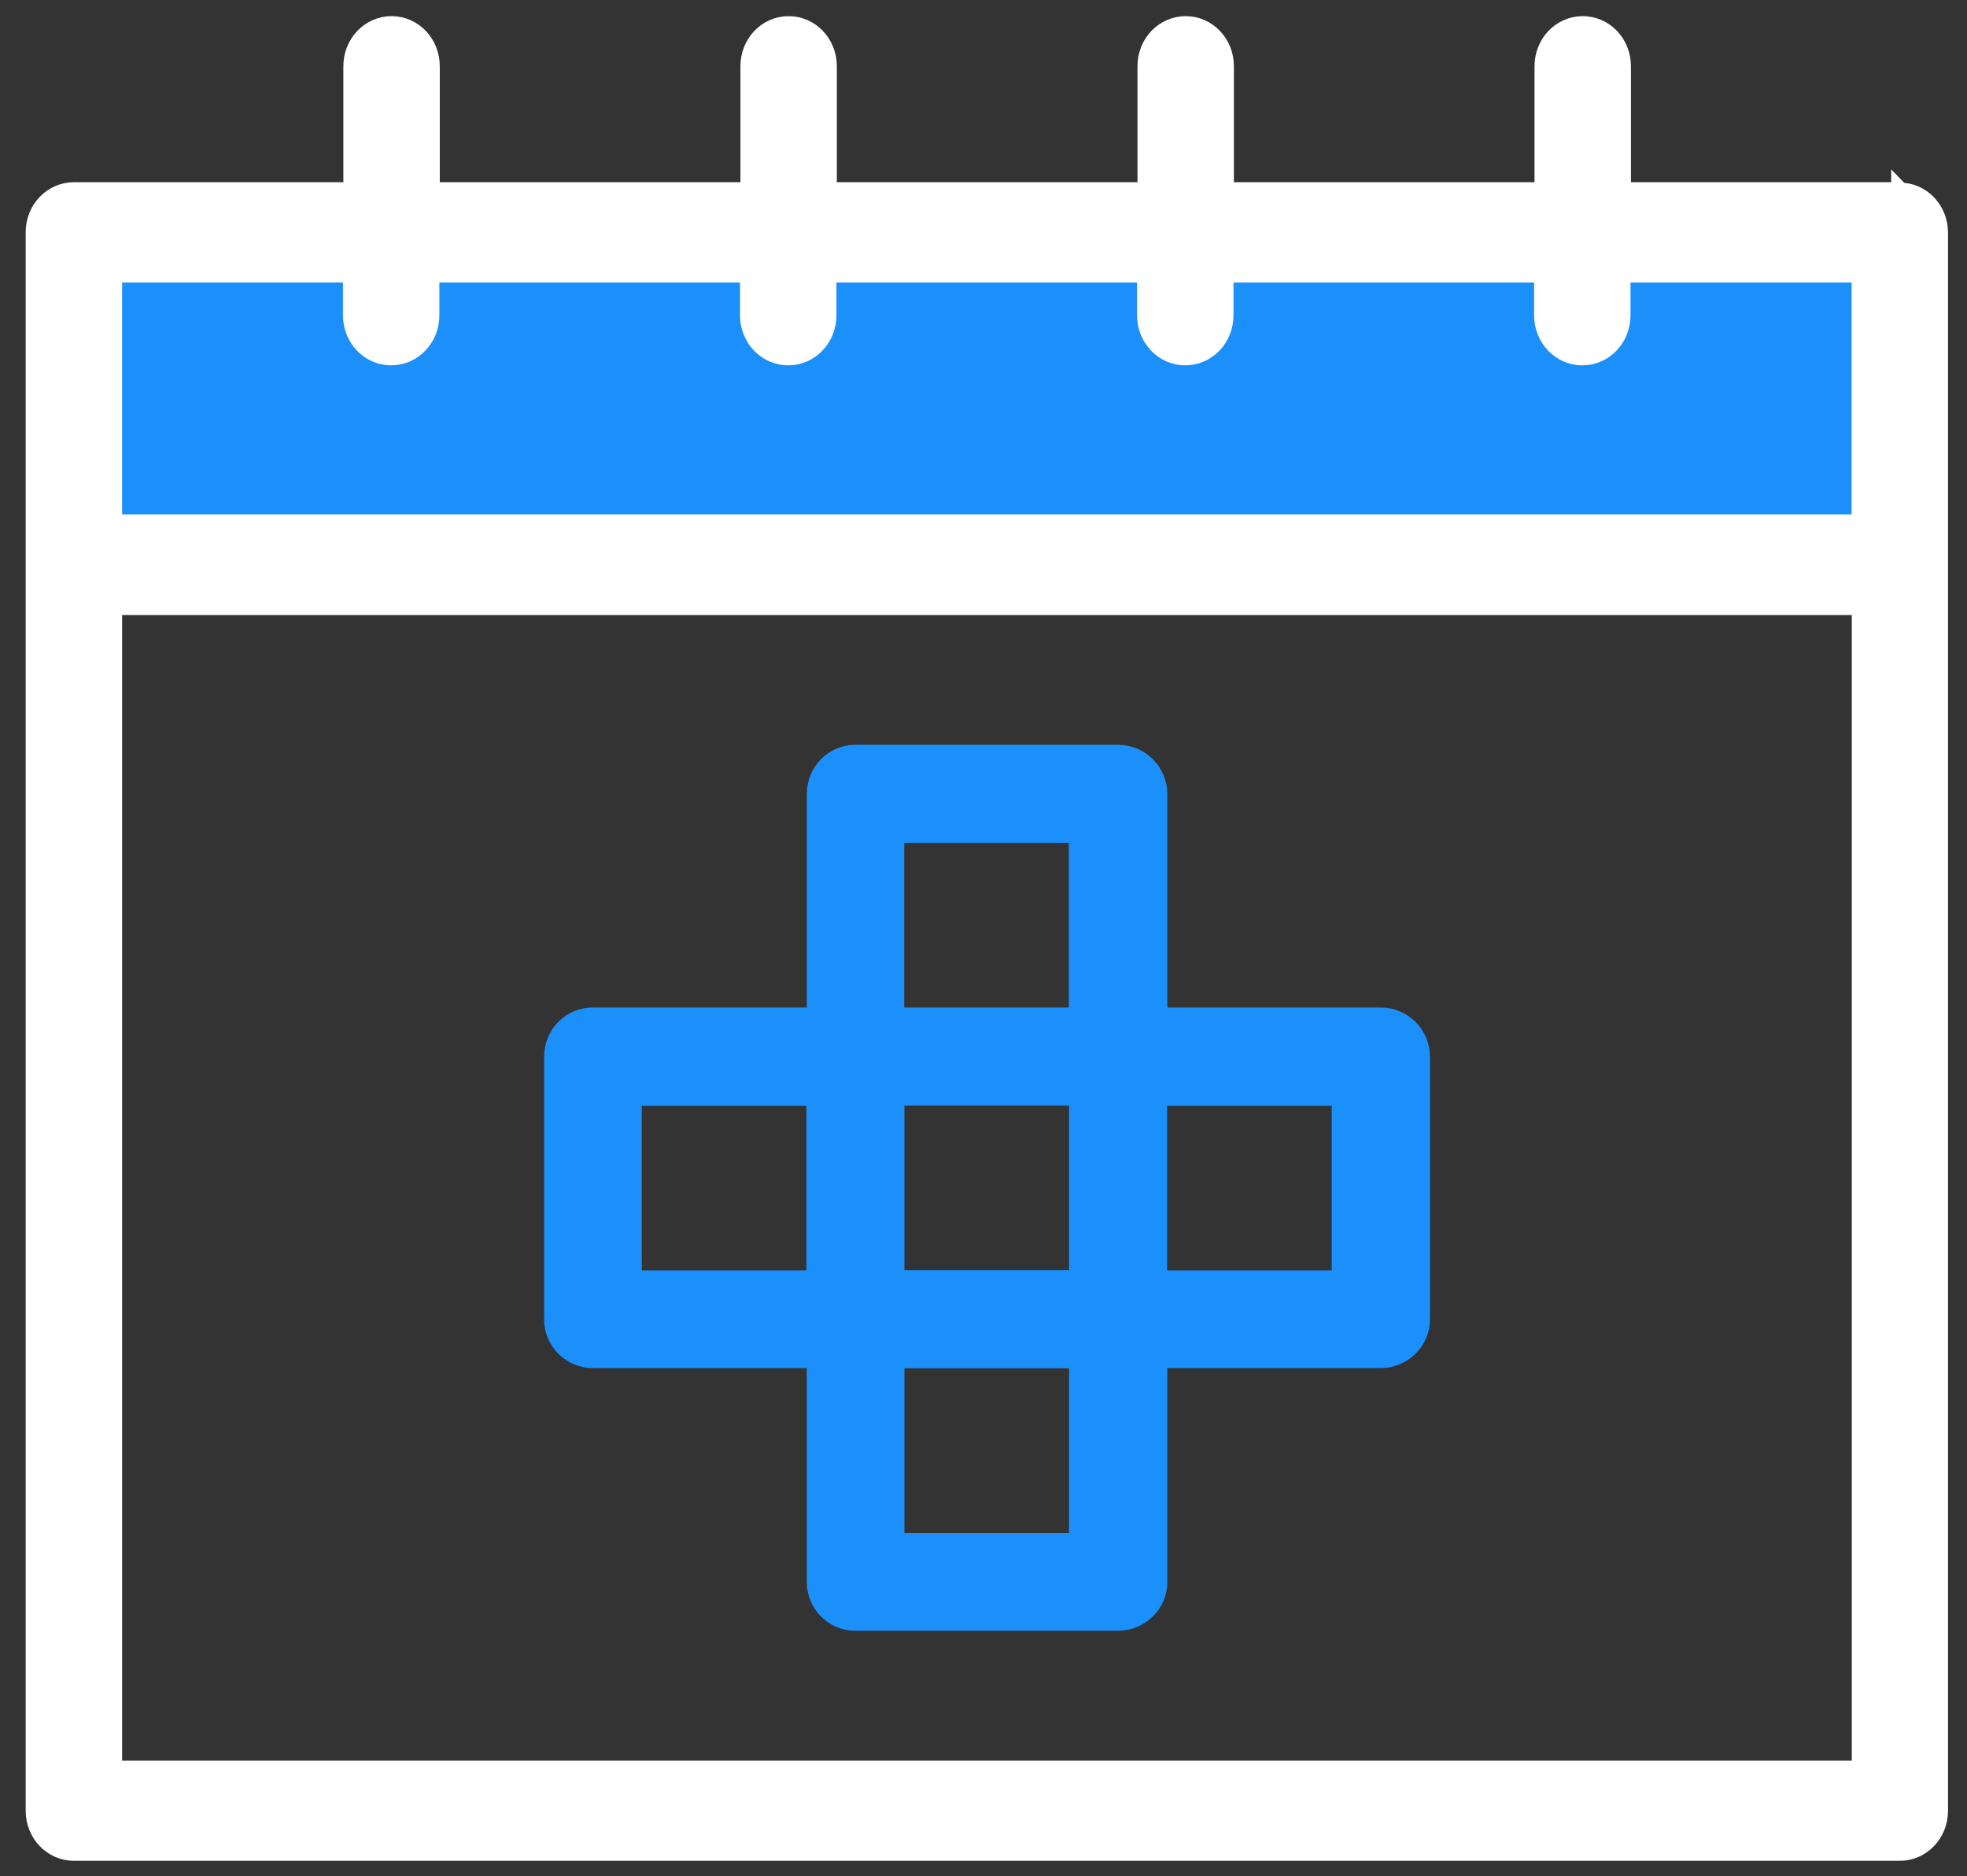
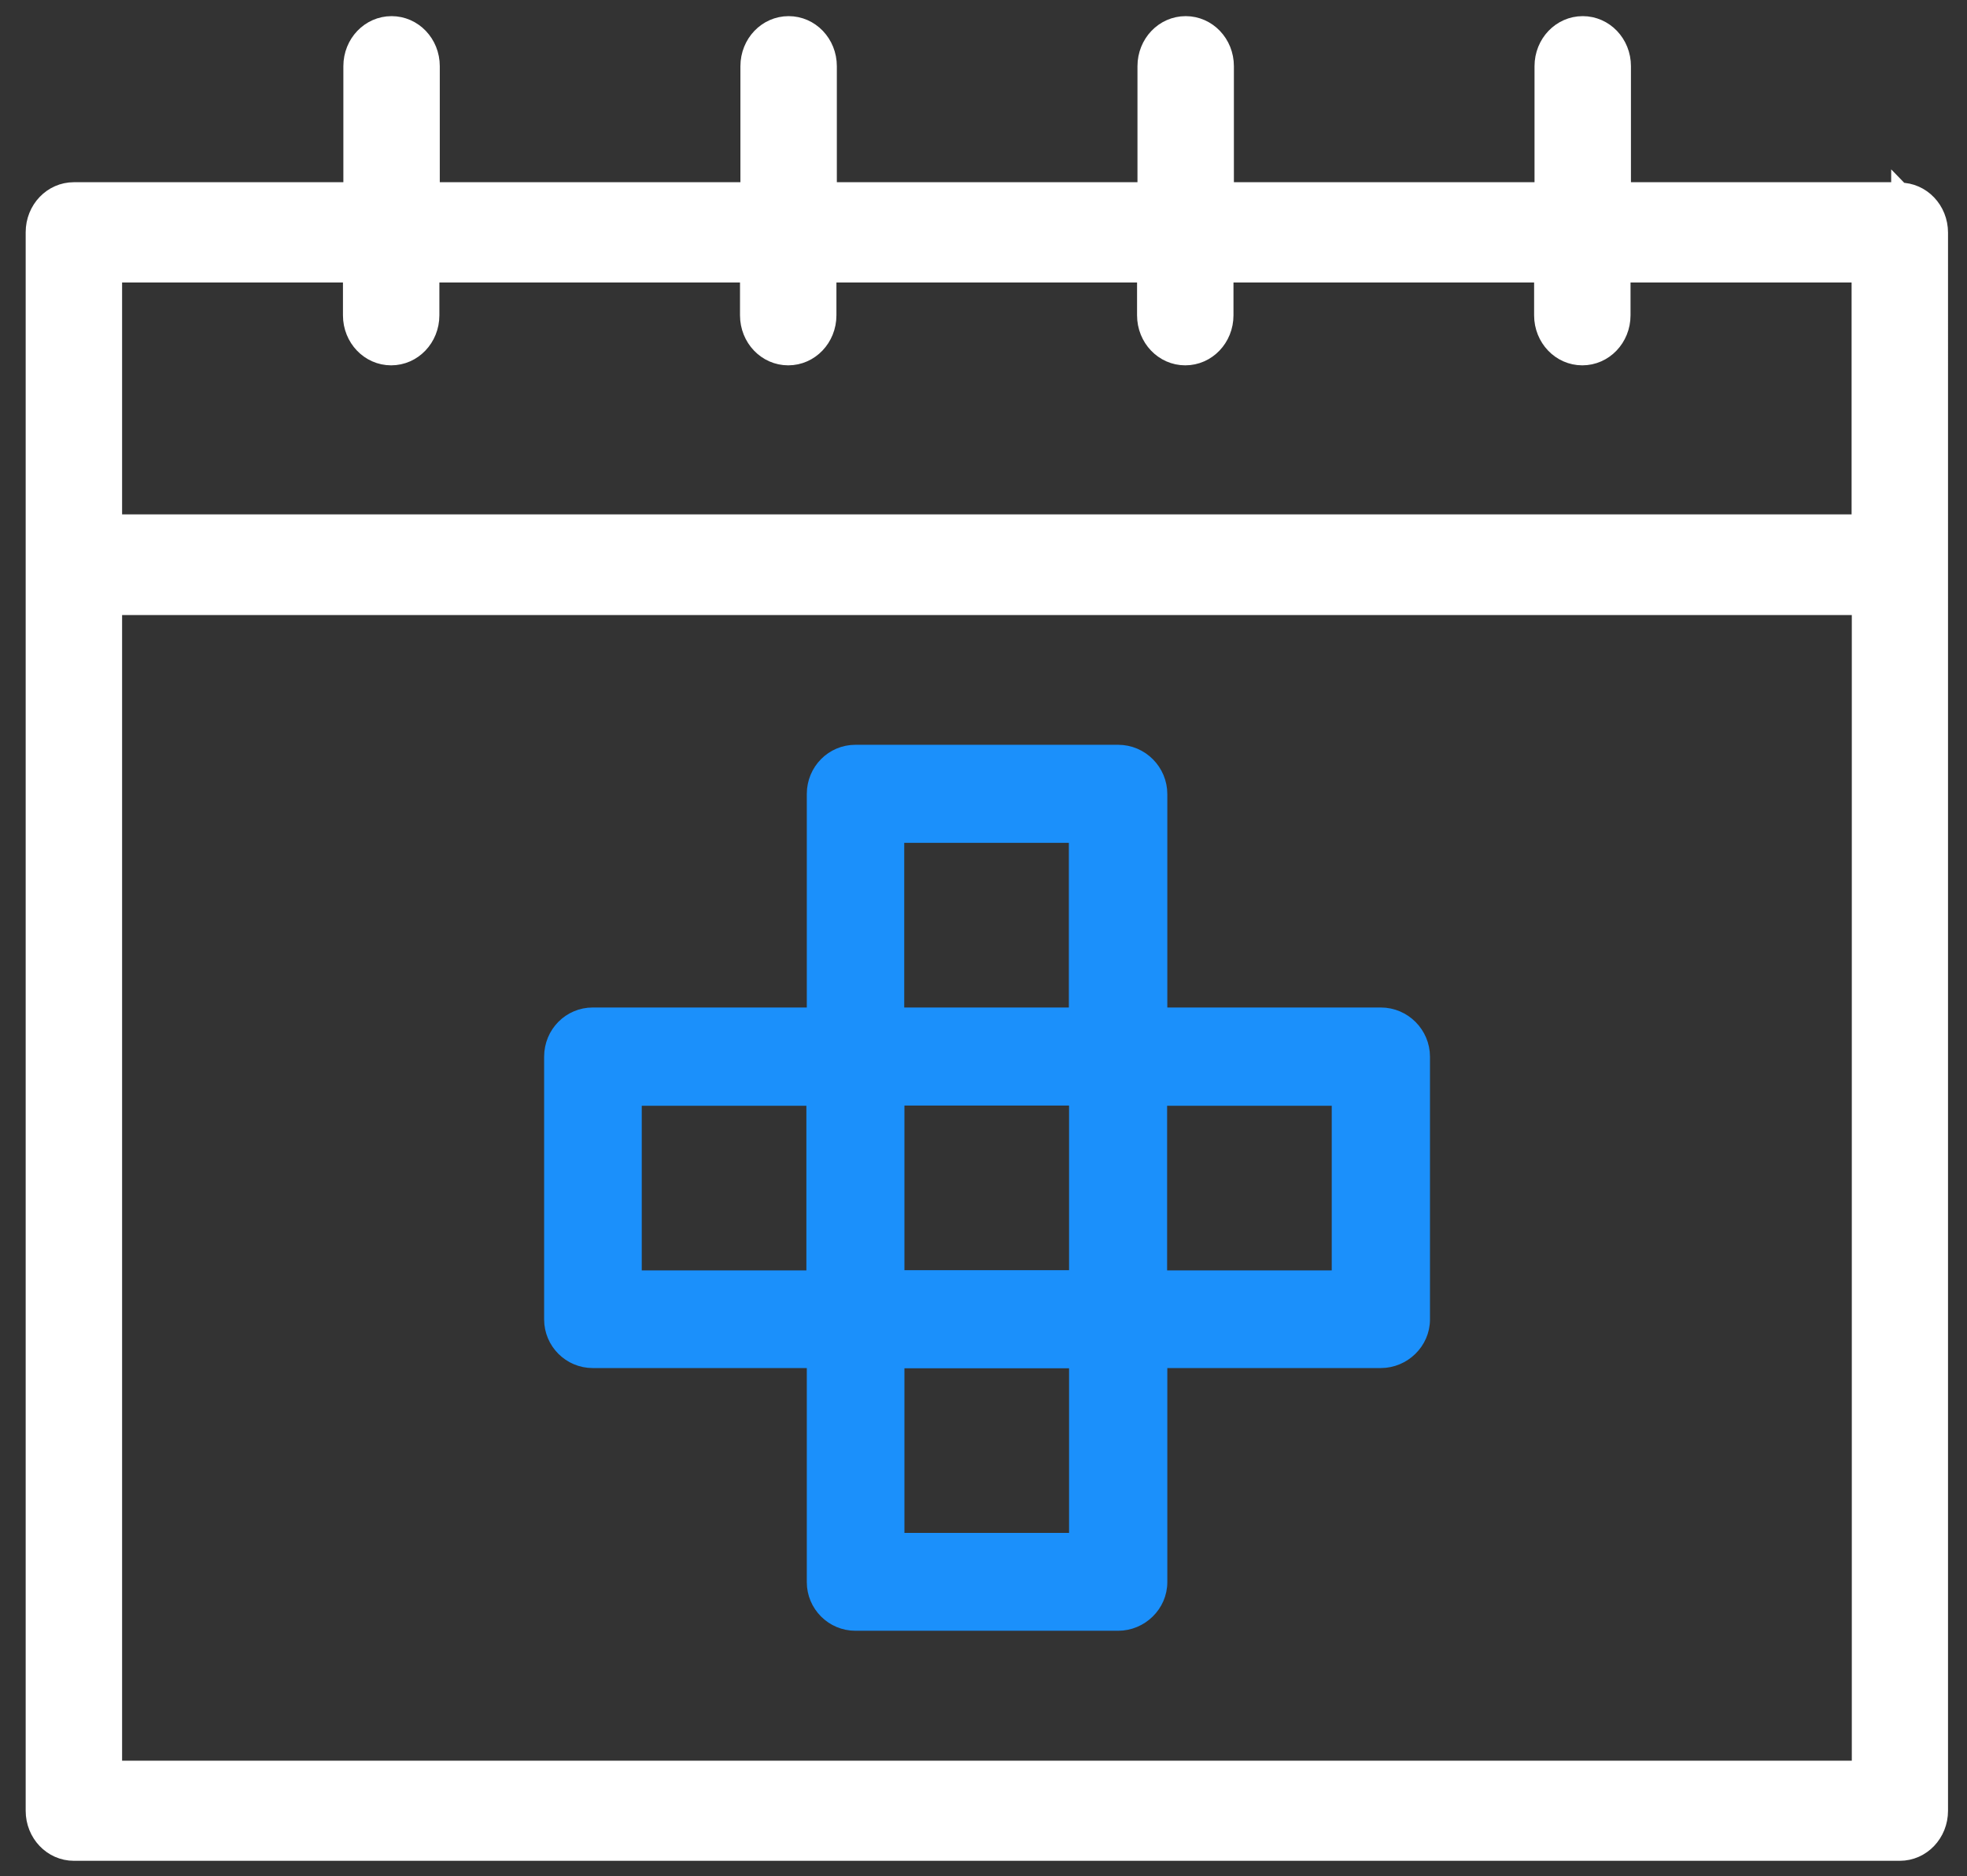
<svg xmlns="http://www.w3.org/2000/svg" id="Layer_1" version="1.1" viewBox="0 0 96.9 92.42">
  <rect x="0" y="0" width="96.9" height="92.42" fill="#333333" stroke="none" />
  <defs>
    <style>
      .st0 {
        fill: #ffffff;
        stroke: #ffffff;
        stroke-width: .85px;
      }

      .st0, .st1 {
        stroke-miterlimit: 10;
      }

      .st2, .st1 {
        fill: #1b90fb;
      }

      .st1 {
        stroke: #1b90fb;
        stroke-width: .51px;
      }
    </style>
  </defs>
-   <rect class="st2" x="4.02" y="10.68" width="89.19" height="17.01" />
  <path class="st0" d="M93.6,9.4h-13.68V3.26c0-1.13-.87-2.04-1.95-2.04s-1.95.91-1.95,2.04v6.14h-15.66V3.26c0-1.13-.87-2.04-1.95-2.04s-1.95.91-1.95,2.04v6.14h-15.66V3.26c0-1.13-.87-2.04-1.95-2.04s-1.95.91-1.95,2.04v6.14h-15.66V3.26c0-1.13-.87-2.04-1.95-2.04s-1.95.91-1.95,2.04v6.14H3.64c-1.08,0-1.95.91-1.95,2.04v77.75c0,1.13.87,2.04,1.95,2.04h89.95c1.08,0,1.95-.91,1.95-2.04V11.46c0-1.13-.87-2.04-1.95-2.04h0v-.03h0ZM17.32,13.49v2.04c0,1.13.87,2.04,1.95,2.04s1.95-.91,1.95-2.04v-2.04h15.66v2.04c0,1.13.87,2.04,1.95,2.04s1.95-.91,1.95-2.04v-2.04h15.66v2.04c0,1.13.87,2.04,1.95,2.04s1.95-.91,1.95-2.04v-2.04h15.66v2.04c0,1.13.87,2.04,1.95,2.04s1.95-.91,1.95-2.04v-2.04h11.74v12.27H5.59v-12.27h11.74,0ZM5.59,87.15V29.87h86.06v57.28H5.59Z" />
  <path class="st1" d="M68.02,49.88h-10.77v-10.77c0-1.18-.96-2.17-2.17-2.17h-12.94c-1.18,0-2.14.96-2.14,2.17v10.77h-10.8c-1.18,0-2.14.96-2.14,2.17v12.94c0,1.18.96,2.14,2.14,2.14h10.8v10.8c0,1.18.96,2.14,2.14,2.14h12.94c1.18,0,2.17-.96,2.17-2.14v-10.8h10.77c1.18,0,2.17-.96,2.17-2.14v-12.94c0-1.18-.96-2.17-2.17-2.17ZM44.29,41.26h8.62v8.62h-8.62v-8.62ZM52.92,54.2v8.62h-8.62v-8.62s8.62,0,8.62,0ZM31.36,62.83v-8.62h8.62v8.62h-8.62ZM52.92,75.76h-8.62v-8.62h8.62v8.62ZM65.86,62.83h-8.62v-8.62h8.62v8.62Z" />
</svg>